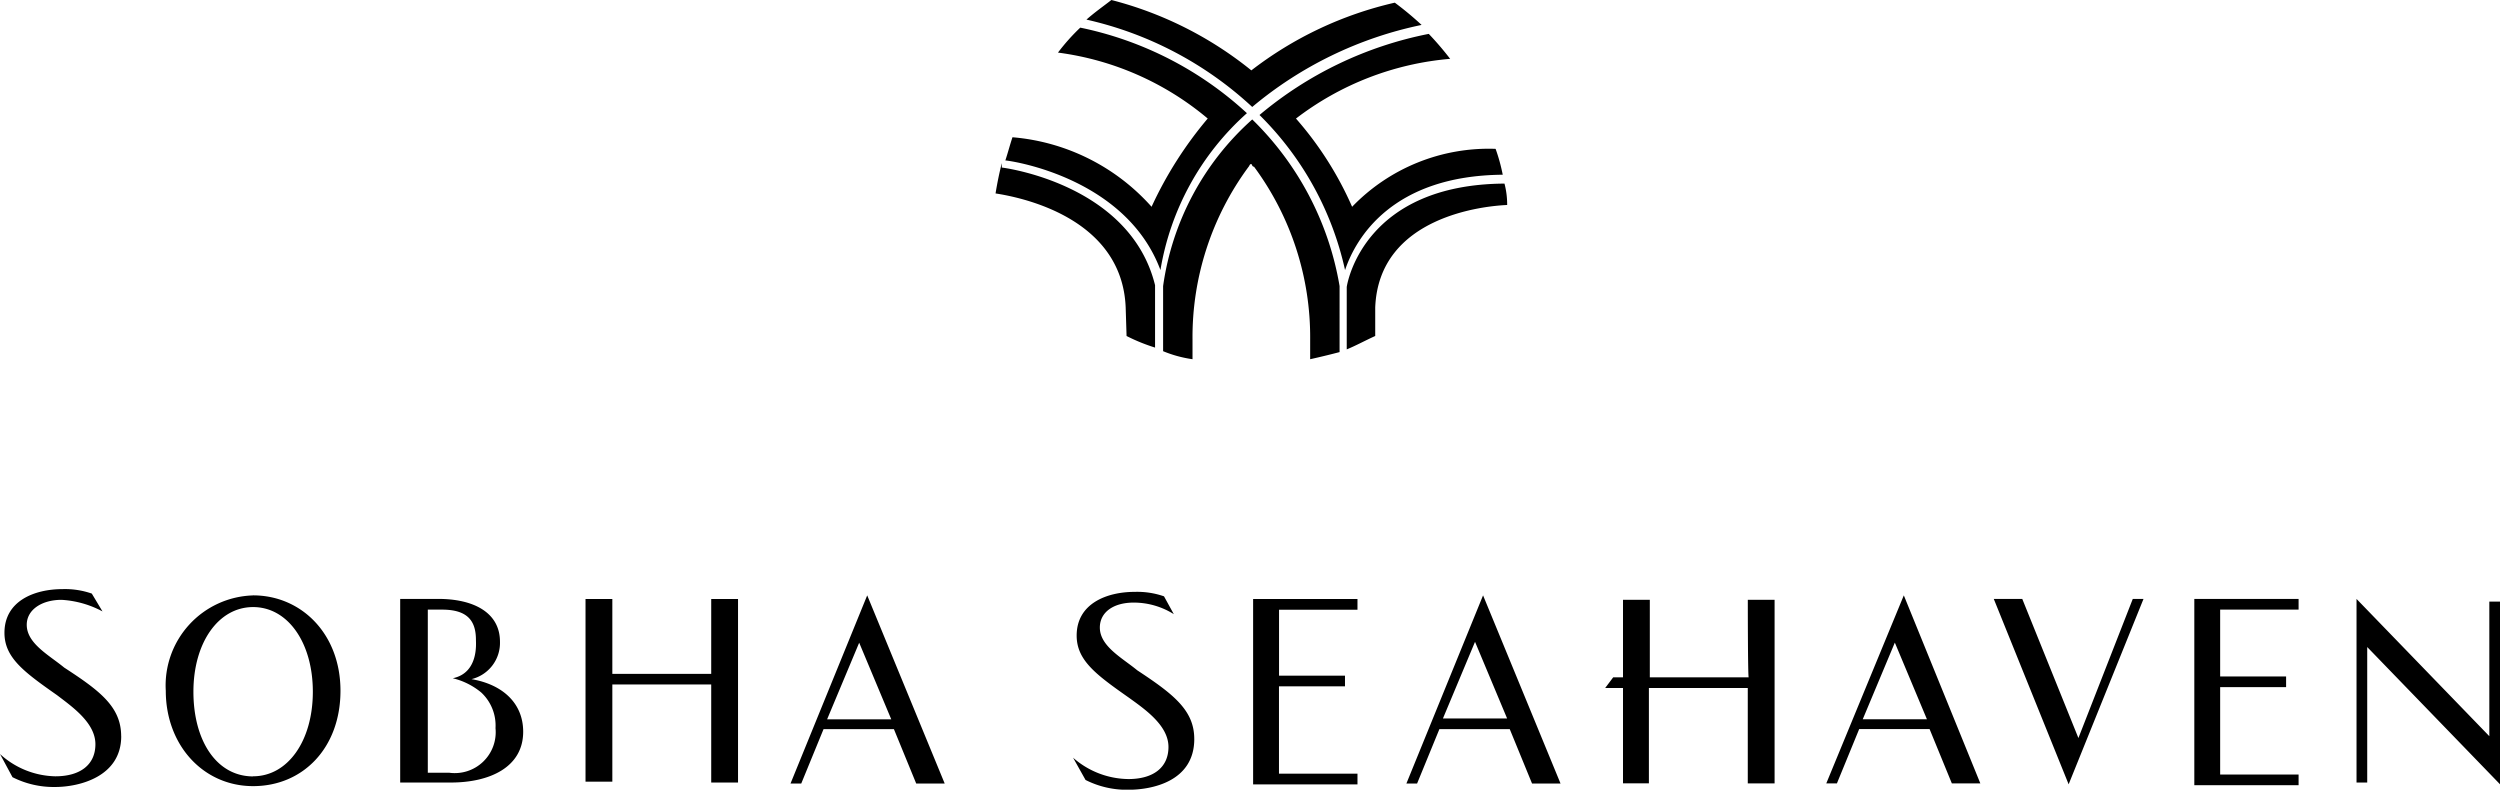
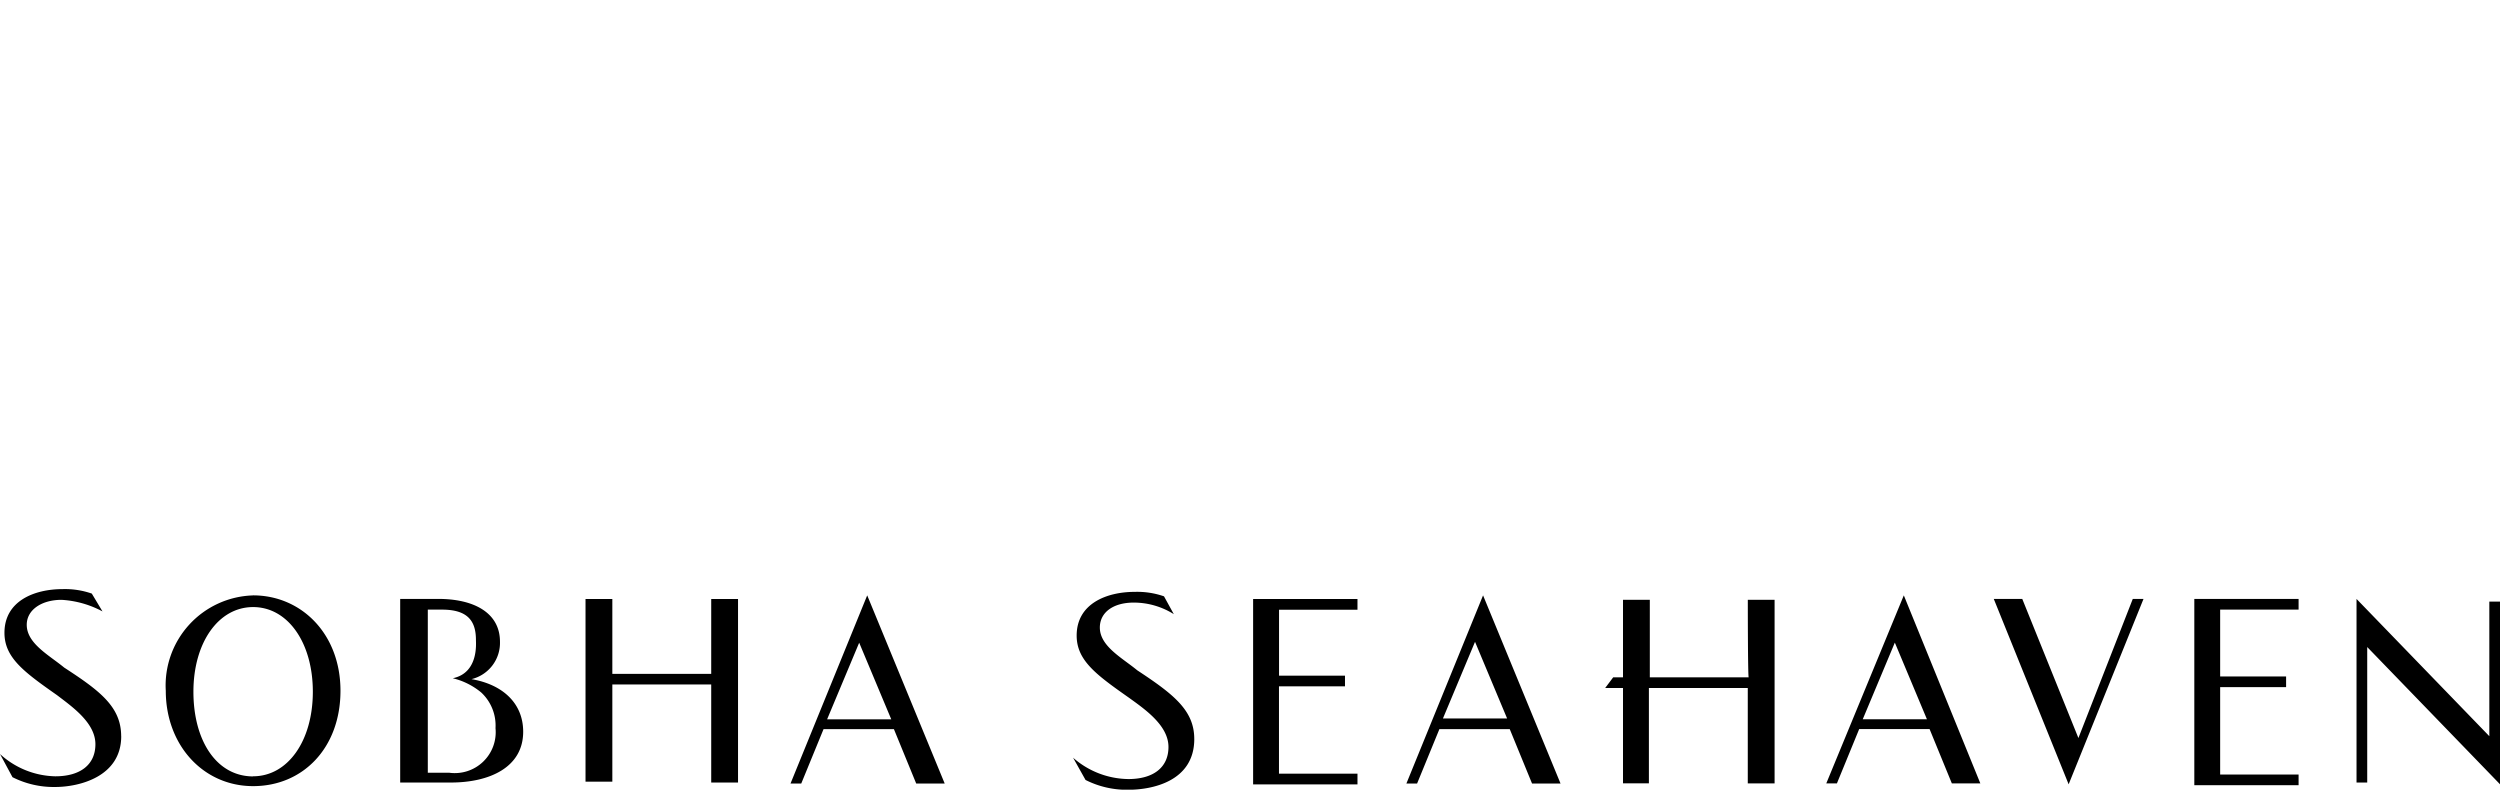
<svg xmlns="http://www.w3.org/2000/svg" width="149.174" height="47.119" viewBox="0 0 149.174 47.119">
  <g id="logos" transform="translate(0 -5.7)">
    <g id="Group_71681" data-name="Group 71681" transform="translate(0 5.7)">
      <g id="Group_71680" data-name="Group 71680">
-         <path id="Path_98082" data-name="Path 98082" d="M142.226,17.932c-1.276.053-7.658.638-7.871,6.116v1.7c-.585.266-1.17.585-1.7.8V22.824c.053-.372,1.117-6.116,9.413-6.169a4.937,4.937,0,0,1,.16,1.276ZM126.7,12.454a20.869,20.869,0,0,0-9.945-5.105,12.039,12.039,0,0,0-1.33,1.489,17.378,17.378,0,0,1,8.935,3.935,23.135,23.135,0,0,0-3.35,5.265,12.5,12.5,0,0,0-8.3-4.148c-.16.479-.266.9-.425,1.383.585.053,7.233,1.117,9.254,6.541a16.074,16.074,0,0,1,5.159-9.36Zm15.263,3.67a10.72,10.72,0,0,0-.425-1.542,11.325,11.325,0,0,0-8.562,3.457,20.343,20.343,0,0,0-3.35-5.265,17.541,17.541,0,0,1,9.2-3.563,18.521,18.521,0,0,0-1.276-1.489,22.412,22.412,0,0,0-10.1,4.84,18.619,18.619,0,0,1,5.105,9.254c.638-1.915,2.819-5.637,9.413-5.69Zm-4.84-8.935a19.21,19.21,0,0,0-1.6-1.33A22.023,22.023,0,0,0,126.963,9.9a21.982,21.982,0,0,0-8.35-4.2c-.479.372-1.01.745-1.489,1.17a21.465,21.465,0,0,1,9.892,5.212,22.988,22.988,0,0,1,10.1-4.893ZM112.072,15.7v-.266c-.16.638-.266,1.17-.372,1.808,1.383.213,7.552,1.383,7.765,6.807l.053,1.7a10.835,10.835,0,0,0,1.7.691V22.718c-1.489-6.063-9.094-7.02-9.147-7.02Zm14.944-2.872a16.343,16.343,0,0,0-5.318,9.945v3.882a7.193,7.193,0,0,0,1.755.479v-1.17a17.108,17.108,0,0,1,3.35-10.317c.053-.053.053-.16.16-.16.053.053.053.16.16.16a17.108,17.108,0,0,1,3.35,10.317v1.17s.745-.16,1.755-.425V22.771a18.1,18.1,0,0,0-5.212-9.945Z" transform="translate(-52.296 -5.7)" />
        <path id="Path_98083" data-name="Path 98083" d="M127.264,72.385h.638l-4.467,11.062-4.467-11.062h1.7l3.35,8.3,3.244-8.3Zm3.67,0h6.222v.638h-4.68v3.989h3.935v.638h-3.935v5.212h4.68V83.5h-6.222V72.385Zm18.241.16v10.9l-7.924-8.19V83.34h-.638V72.385l7.924,8.19v-8.03ZM108.969,83.394h.638l1.33-3.244h4.2l1.33,3.244h1.7L113.6,72.172l-4.627,11.221Zm2.18-3.829,1.915-4.574,1.915,4.574Zm-6.86-7.126h1.6V83.394h-1.6V77.7h-5.9v5.69H96.844V77.7H95.78l.479-.638h.585V72.438h1.6v4.627h5.9c-.053,0-.053-4.627-.053-4.627ZM28.133,77.171a2.226,2.226,0,0,0,1.7-2.234c0-1.755-1.6-2.553-3.67-2.553H23.879V83.34H26.91c2.287,0,4.308-.9,4.308-3.031,0-1.7-1.223-2.819-3.085-3.138ZM26.8,82.755H25.527V73.023h.851c1.542,0,2.021.691,2.021,1.808,0,.213.16,1.968-1.383,2.287a4.189,4.189,0,0,1,1.7.851,2.691,2.691,0,0,1,.851,2.127A2.442,2.442,0,0,1,26.8,82.755ZM7.233,80.575c0,2.446-2.553,3.031-3.935,3.031a5.439,5.439,0,0,1-2.553-.585L0,81.639a5.034,5.034,0,0,0,3.3,1.33c1.489,0,2.393-.691,2.393-1.915,0-1.276-1.383-2.234-2.287-2.925C1.436,76.746.266,75.895.266,74.406c0-1.915,1.808-2.606,3.457-2.606a4.852,4.852,0,0,1,1.755.266l.638,1.064a5.879,5.879,0,0,0-2.446-.691c-1.17,0-2.074.585-2.074,1.489,0,1.117,1.33,1.808,2.234,2.553,2.127,1.383,3.4,2.34,3.4,4.095Zm7.871-8.4a5.375,5.375,0,0,0-5.212,5.69c0,3.244,2.234,5.69,5.212,5.69s5.212-2.287,5.212-5.69S17.975,72.172,15.1,72.172Zm0,10.8c-2.18,0-3.563-2.127-3.563-5.052s1.489-5.052,3.563-5.052,3.563,2.127,3.563,5.052S17.178,82.968,15.1,82.968Zm32.068.425h.638l1.33-3.244h4.2l1.33,3.244h1.7L51.746,72.172,47.172,83.394Zm2.18-3.829,1.915-4.574,1.915,4.574Zm-6.914-7.18h1.6V83.34h-1.6V77.49h-5.9v5.8h-1.6v-10.9h1.6v4.467h5.9Zm32.334,0H81v.638h-4.68v3.935h3.935V77.6H76.316v5.212H81v.638H74.773V72.385Zm-3.51,8.35c0,2.553-2.553,3.031-3.935,3.031a5.438,5.438,0,0,1-2.553-.585l-.745-1.33a5.076,5.076,0,0,0,3.3,1.276c1.489,0,2.393-.691,2.393-1.915,0-1.276-1.383-2.234-2.34-2.925-1.968-1.383-3.138-2.234-3.138-3.723,0-1.915,1.808-2.606,3.457-2.606a4.852,4.852,0,0,1,1.755.266l.585,1.064a4.493,4.493,0,0,0-2.393-.691c-1.223,0-2.021.585-2.021,1.489,0,1.117,1.33,1.808,2.234,2.553,2.18,1.436,3.4,2.393,3.4,4.095Zm12.657,2.659h.638l1.33-3.244h4.2l1.33,3.244h1.7L88.494,72.172,83.921,83.394Zm2.18-3.882,1.915-4.574,1.915,4.574Z" transform="translate(0 -36.647)" />
      </g>
    </g>
  </g>
</svg>